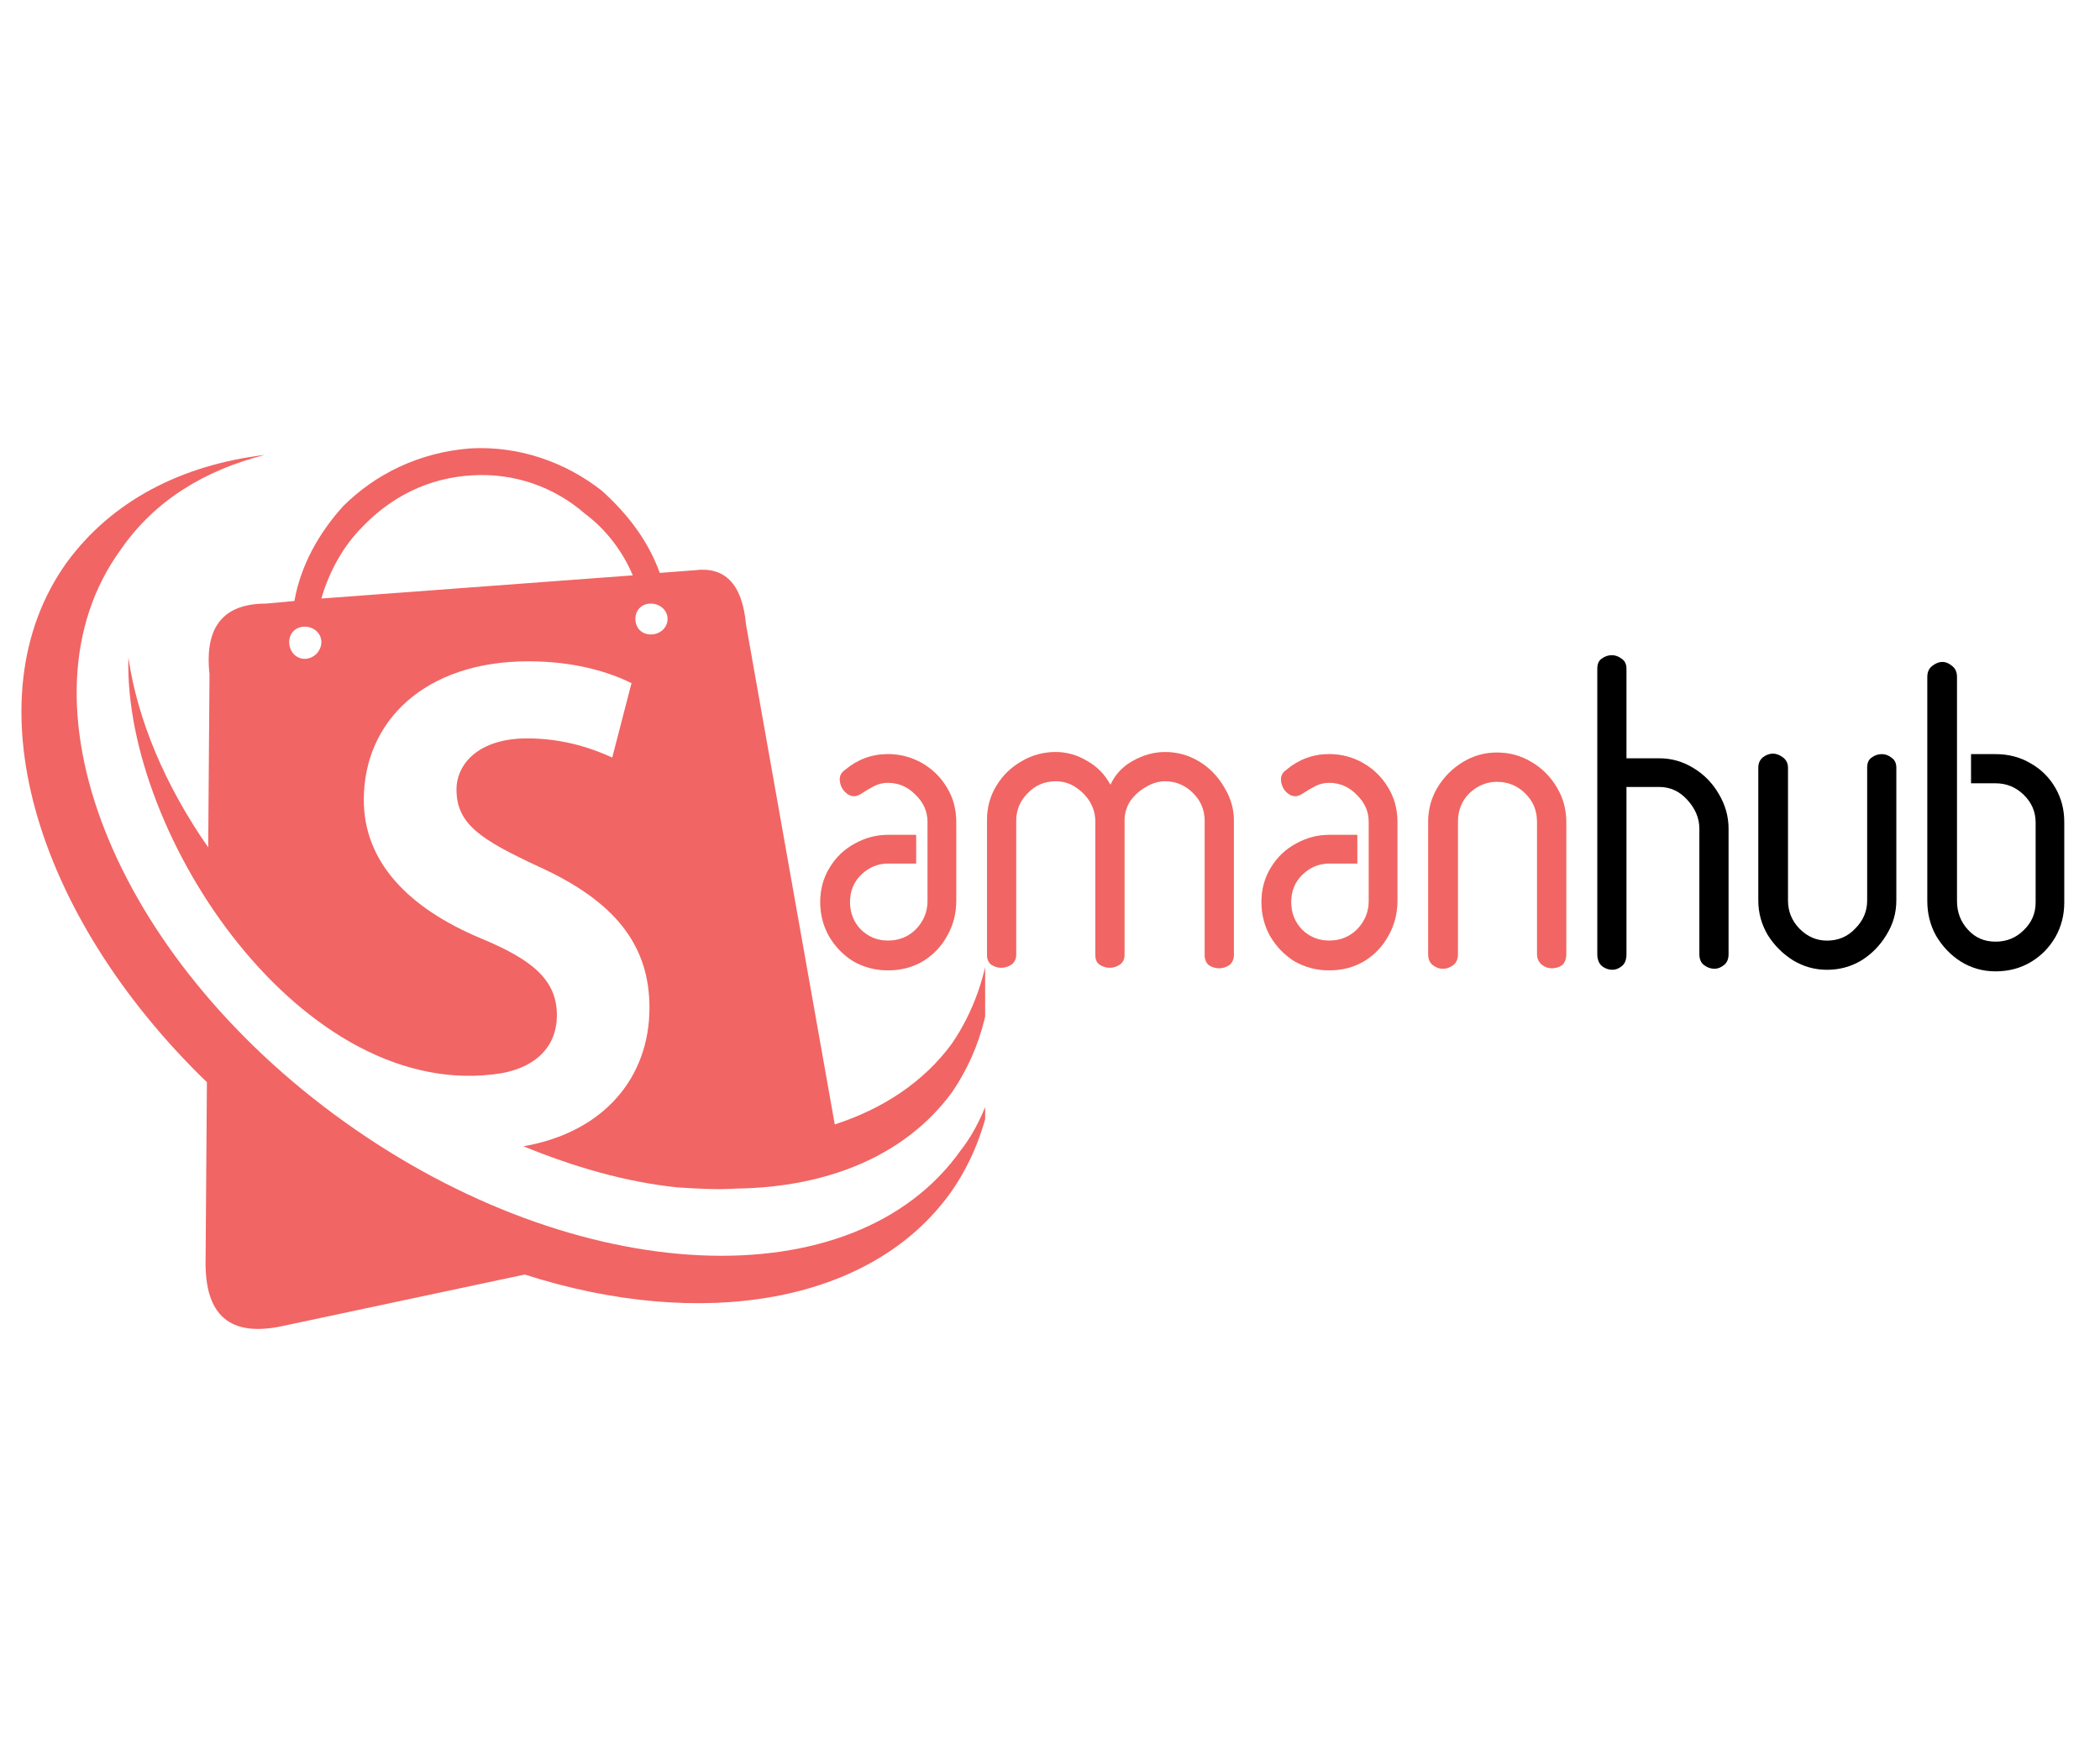
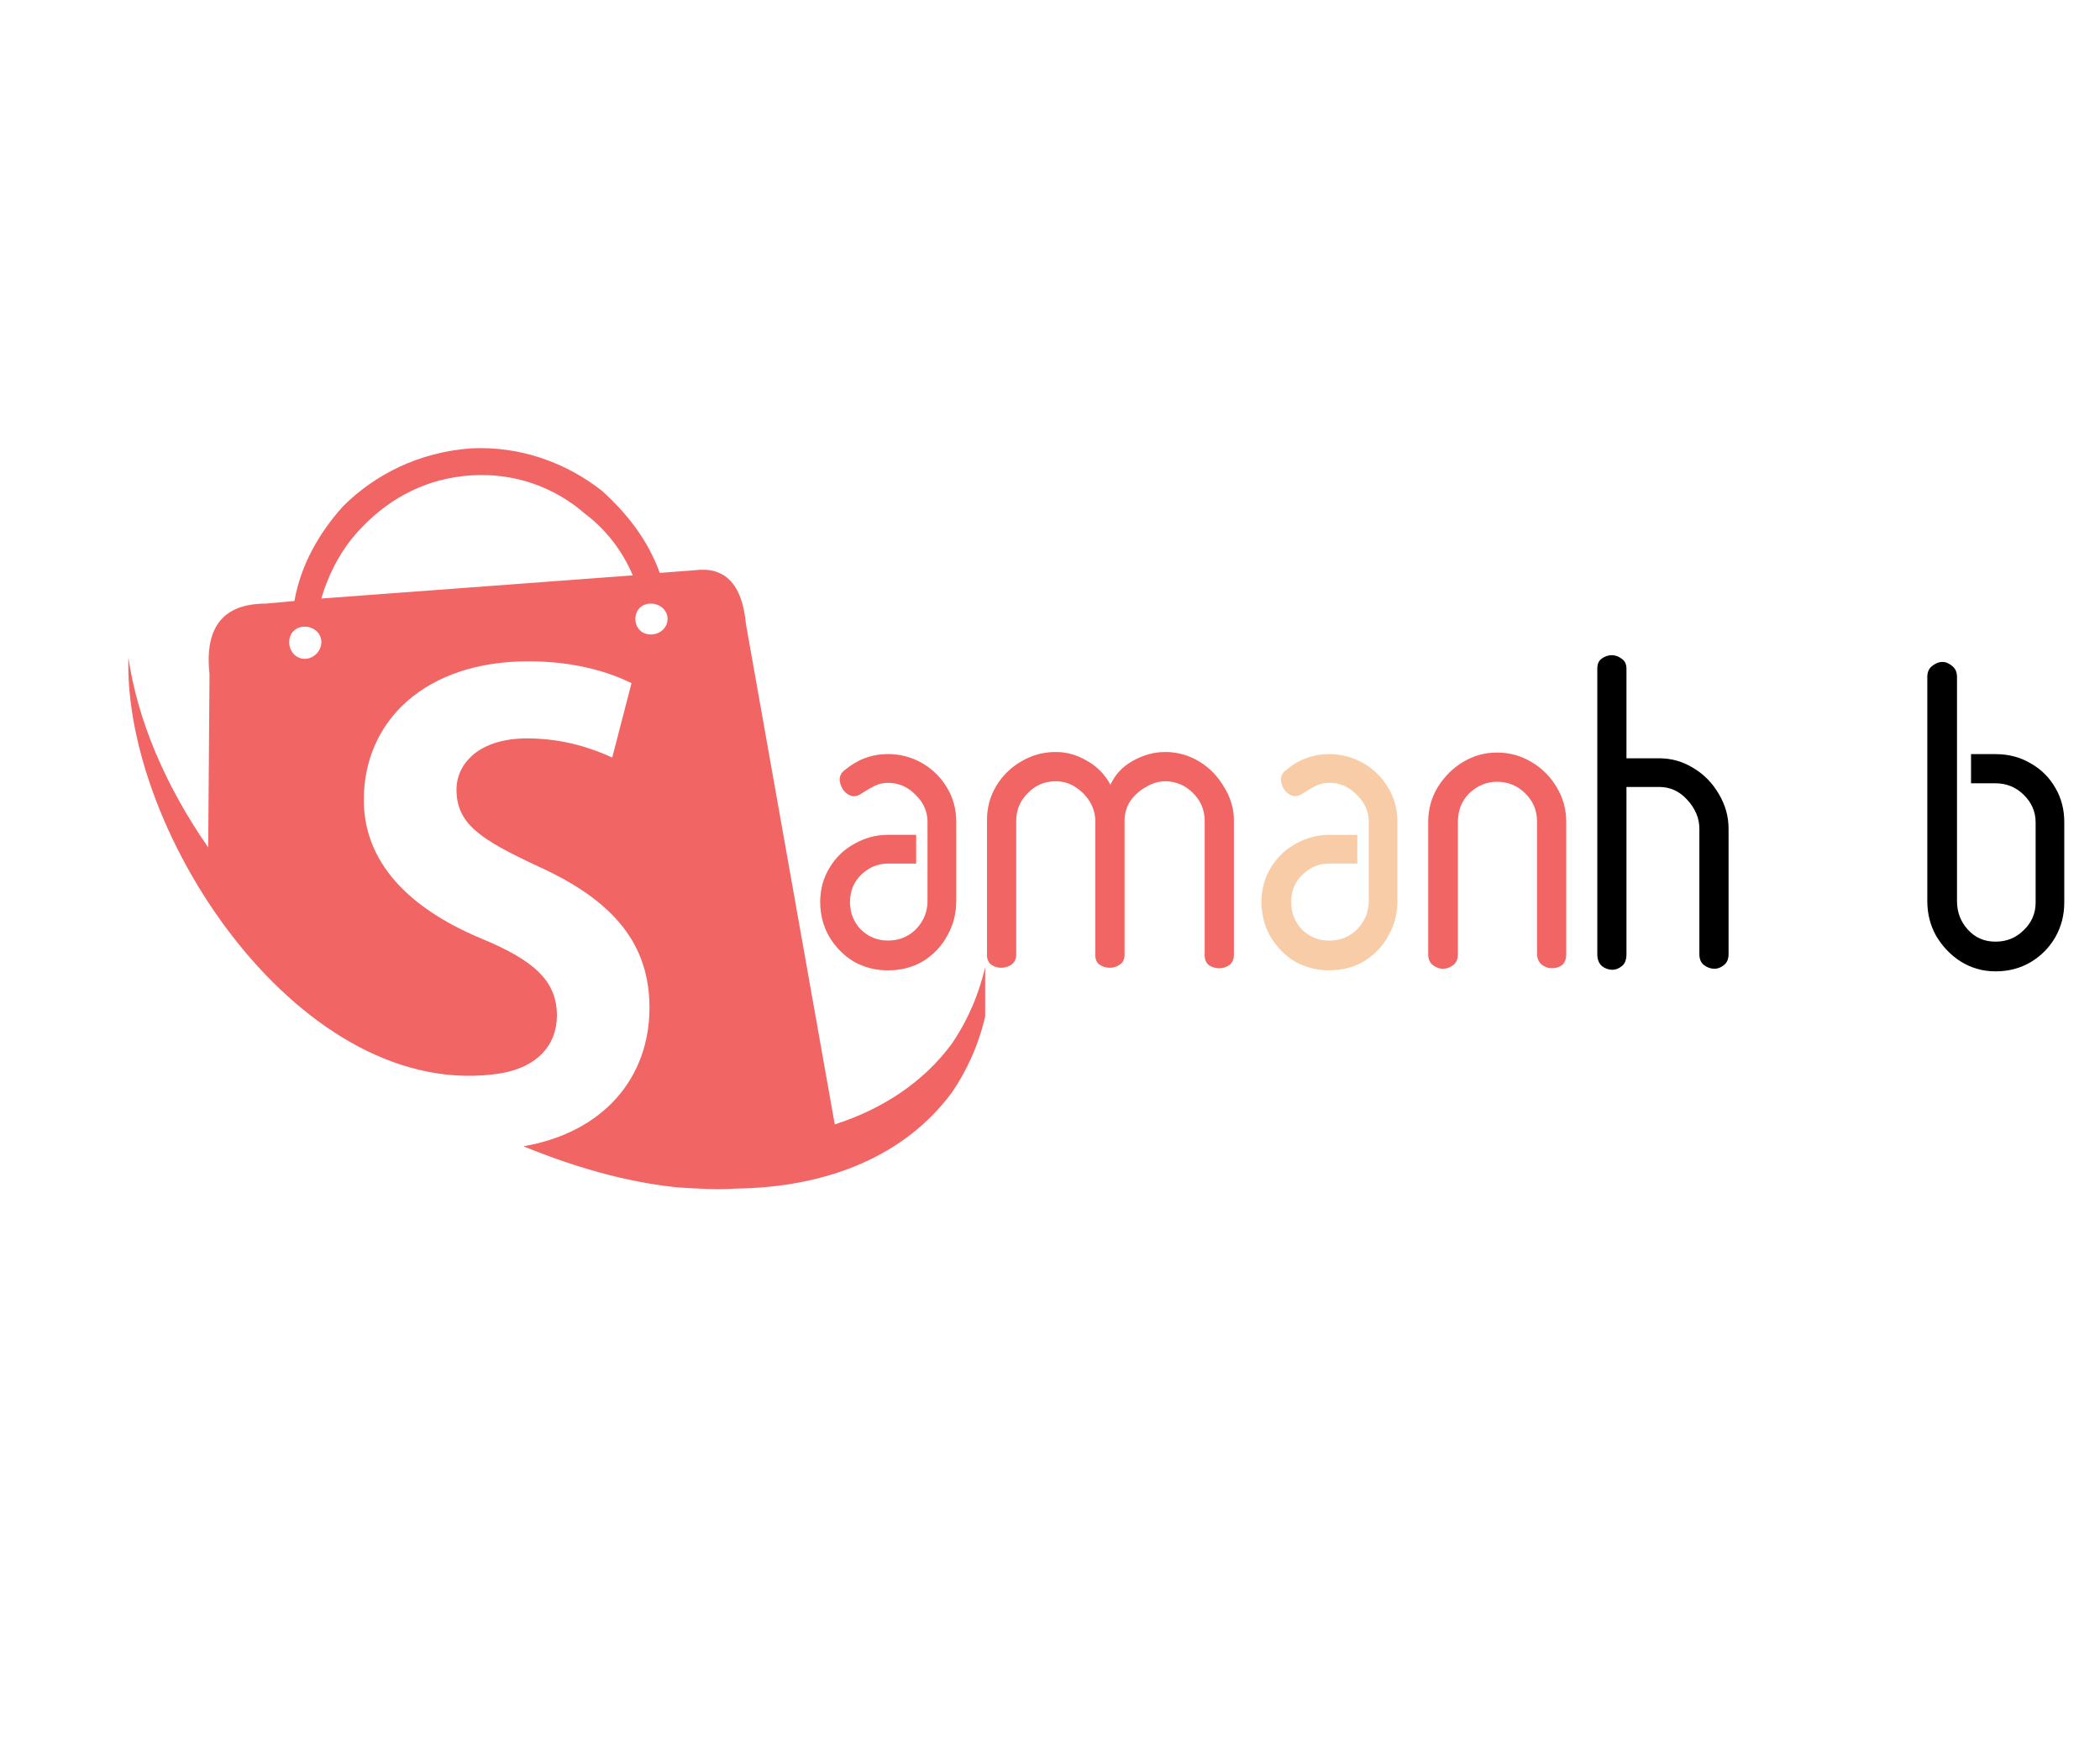
<svg xmlns="http://www.w3.org/2000/svg" width="84" viewBox="0 0 63 52.5" height="70" preserveAspectRatio="xMidYMid meet">
  <defs>
    <g />
    <clipPath id="818a8ab369">
      <path d="M 3 13.371 L 29.555 13.371 L 29.555 36 L 3 36 Z M 3 13.371 " clip-rule="nonzero" />
    </clipPath>
    <clipPath id="b8c3673966">
-       <path d="M 0.297 13.371 L 29.555 13.371 L 29.555 40 L 0.297 40 Z M 0.297 13.371 " clip-rule="nonzero" />
-     </clipPath>
+       </clipPath>
  </defs>
  <g clip-path="url(#818a8ab369)">
    <path fill="#f16564" d="M 25.043 33.727 L 22.379 18.723 C 22.266 17.488 21.723 16.988 20.836 17.105 L 19.793 17.184 C 19.445 16.219 18.828 15.414 18.055 14.719 C 16.977 13.871 15.586 13.371 14.121 13.449 C 12.574 13.566 11.266 14.219 10.297 15.18 C 9.566 15.988 9.023 16.953 8.832 18.027 L 7.98 18.105 C 6.707 18.105 6.129 18.797 6.285 20.223 L 6.246 25.418 C 4.934 23.531 4.121 21.57 3.852 19.723 C 3.699 25.07 9.102 33.152 15.047 32.191 C 16.129 31.996 16.707 31.344 16.707 30.457 C 16.707 29.418 16.012 28.801 14.43 28.148 C 12.23 27.227 10.914 25.84 10.914 23.992 C 10.914 21.645 12.73 19.836 15.855 19.836 C 17.207 19.836 18.25 20.145 18.945 20.492 L 18.367 22.723 C 17.863 22.492 16.977 22.148 15.816 22.148 C 14.352 22.148 13.695 22.918 13.695 23.684 C 13.695 24.723 14.43 25.188 16.164 25.996 C 18.441 27.031 19.484 28.34 19.484 30.227 C 19.484 32.305 18.133 33.961 15.703 34.383 C 17.207 35 18.789 35.461 20.336 35.617 C 20.914 35.652 21.492 35.691 22.07 35.652 C 24.852 35.617 27.168 34.652 28.555 32.77 C 29.48 31.422 29.867 29.805 29.715 28.035 C 29.598 29.227 29.211 30.344 28.555 31.305 C 27.707 32.461 26.473 33.266 25.043 33.727 Z M 20.027 18.566 C 20.027 18.297 19.793 18.105 19.523 18.105 C 19.254 18.105 19.062 18.297 19.062 18.566 C 19.062 18.836 19.254 19.031 19.523 19.031 C 19.793 19.031 20.027 18.836 20.027 18.566 Z M 9.641 19.258 C 9.641 18.992 9.41 18.797 9.141 18.797 C 8.871 18.797 8.676 18.992 8.676 19.258 C 8.676 19.531 8.871 19.762 9.141 19.762 C 9.41 19.762 9.641 19.531 9.641 19.258 Z M 18.984 17.258 L 9.641 17.953 C 9.875 17.145 10.297 16.375 10.879 15.797 C 11.727 14.91 12.848 14.332 14.16 14.258 C 15.434 14.18 16.629 14.605 17.555 15.414 C 18.172 15.875 18.676 16.527 18.984 17.258 Z M 18.984 17.258 " fill-opacity="1" fill-rule="evenodd" />
  </g>
  <g clip-path="url(#b8c3673966)">
-     <path fill="#f16564" d="M 28.828 34.496 C 25.621 39.039 17.324 38.652 10.336 33.652 C 3.391 28.688 0.34 20.992 3.621 16.488 C 4.625 15.027 6.129 14.105 7.945 13.645 C 5.434 13.949 3.352 15.027 2 16.875 C -0.895 20.914 0.996 27.418 6.207 32.461 L 6.168 37.77 C 6.129 39.465 6.902 40.117 8.484 39.773 L 15.742 38.23 C 21.027 39.926 26.125 39.117 28.52 35.77 C 29.172 34.848 29.559 33.809 29.754 32.688 C 29.52 33.344 29.25 33.961 28.828 34.496 Z M 28.828 34.496 " fill-opacity="1" fill-rule="evenodd" />
-   </g>
+     </g>
  <g fill="#ef8121" fill-opacity="0.4">
    <g transform="translate(24.78, 29.011)">
      <g>
        <path d="M 1.859 -0.797 C 2.191 -0.797 2.473 -0.91 2.703 -1.141 C 2.93 -1.379 3.047 -1.66 3.047 -1.984 L 3.047 -4.359 C 3.047 -4.672 2.926 -4.941 2.688 -5.172 C 2.457 -5.41 2.18 -5.531 1.859 -5.531 C 1.711 -5.531 1.578 -5.5 1.453 -5.438 C 1.328 -5.375 1.203 -5.301 1.078 -5.219 C 0.93 -5.113 0.789 -5.102 0.656 -5.188 C 0.531 -5.27 0.453 -5.391 0.422 -5.547 C 0.391 -5.703 0.441 -5.828 0.578 -5.922 C 0.953 -6.234 1.379 -6.391 1.859 -6.391 C 2.223 -6.391 2.562 -6.301 2.875 -6.125 C 3.188 -5.945 3.438 -5.703 3.625 -5.391 C 3.812 -5.086 3.906 -4.742 3.906 -4.359 L 3.906 -1.984 C 3.906 -1.609 3.816 -1.266 3.641 -0.953 C 3.473 -0.641 3.234 -0.383 2.922 -0.188 C 2.609 0 2.254 0.094 1.859 0.094 C 1.484 0.094 1.141 0.004 0.828 -0.172 C 0.523 -0.359 0.281 -0.609 0.094 -0.922 C -0.082 -1.234 -0.172 -1.578 -0.172 -1.953 C -0.172 -2.336 -0.078 -2.68 0.109 -2.984 C 0.297 -3.297 0.547 -3.535 0.859 -3.703 C 1.172 -3.879 1.504 -3.969 1.859 -3.969 L 2.703 -3.969 L 2.703 -3.109 L 1.859 -3.109 C 1.555 -3.109 1.289 -3 1.062 -2.781 C 0.832 -2.562 0.719 -2.285 0.719 -1.953 C 0.719 -1.629 0.828 -1.352 1.047 -1.125 C 1.273 -0.906 1.547 -0.797 1.859 -0.797 Z M 1.859 -0.797 " />
      </g>
    </g>
  </g>
  <g fill="#ef8121" fill-opacity="0.4">
    <g transform="translate(29.61, 29.011)">
      <g>
        <path d="M 0.875 -0.375 C 0.875 -0.25 0.828 -0.148 0.734 -0.078 C 0.641 -0.016 0.535 0.016 0.422 0.016 C 0.316 0.016 0.219 -0.016 0.125 -0.078 C 0.039 -0.148 0 -0.25 0 -0.375 L 0 -4.391 C 0 -4.785 0.094 -5.133 0.281 -5.438 C 0.469 -5.75 0.719 -5.992 1.031 -6.172 C 1.344 -6.359 1.688 -6.453 2.062 -6.453 C 2.395 -6.453 2.707 -6.363 3 -6.188 C 3.301 -6.02 3.535 -5.781 3.703 -5.469 C 3.848 -5.781 4.07 -6.02 4.375 -6.188 C 4.688 -6.363 5.008 -6.453 5.344 -6.453 C 5.707 -6.453 6.047 -6.359 6.359 -6.172 C 6.672 -5.984 6.922 -5.727 7.109 -5.406 C 7.305 -5.094 7.406 -4.754 7.406 -4.391 L 7.406 -0.375 C 7.406 -0.238 7.359 -0.133 7.266 -0.062 C 7.172 0 7.07 0.031 6.969 0.031 C 6.852 0.031 6.75 0 6.656 -0.062 C 6.57 -0.133 6.531 -0.238 6.531 -0.375 L 6.531 -4.391 C 6.531 -4.723 6.41 -5.004 6.172 -5.234 C 5.941 -5.461 5.664 -5.578 5.344 -5.578 C 5.145 -5.578 4.953 -5.52 4.766 -5.406 C 4.578 -5.301 4.422 -5.16 4.297 -4.984 C 4.18 -4.805 4.125 -4.609 4.125 -4.391 L 4.125 -0.375 C 4.125 -0.238 4.078 -0.141 3.984 -0.078 C 3.891 -0.016 3.789 0.016 3.688 0.016 C 3.57 0.016 3.469 -0.016 3.375 -0.078 C 3.289 -0.141 3.25 -0.238 3.25 -0.375 L 3.25 -4.391 C 3.25 -4.586 3.195 -4.773 3.094 -4.953 C 2.988 -5.129 2.848 -5.273 2.672 -5.391 C 2.492 -5.516 2.289 -5.578 2.062 -5.578 C 1.727 -5.578 1.445 -5.457 1.219 -5.219 C 0.988 -4.988 0.875 -4.711 0.875 -4.391 Z M 0.875 -0.375 " />
      </g>
    </g>
  </g>
  <g fill="#ef8121" fill-opacity="0.4">
    <g transform="translate(38.016, 29.011)">
      <g>
        <path d="M 1.859 -0.797 C 2.191 -0.797 2.473 -0.91 2.703 -1.141 C 2.93 -1.379 3.047 -1.66 3.047 -1.984 L 3.047 -4.359 C 3.047 -4.672 2.926 -4.941 2.688 -5.172 C 2.457 -5.41 2.18 -5.531 1.859 -5.531 C 1.711 -5.531 1.578 -5.5 1.453 -5.438 C 1.328 -5.375 1.203 -5.301 1.078 -5.219 C 0.93 -5.113 0.789 -5.102 0.656 -5.188 C 0.531 -5.27 0.453 -5.391 0.422 -5.547 C 0.391 -5.703 0.441 -5.828 0.578 -5.922 C 0.953 -6.234 1.379 -6.391 1.859 -6.391 C 2.223 -6.391 2.562 -6.301 2.875 -6.125 C 3.188 -5.945 3.438 -5.703 3.625 -5.391 C 3.812 -5.086 3.906 -4.742 3.906 -4.359 L 3.906 -1.984 C 3.906 -1.609 3.816 -1.266 3.641 -0.953 C 3.473 -0.641 3.234 -0.383 2.922 -0.188 C 2.609 0 2.254 0.094 1.859 0.094 C 1.484 0.094 1.141 0.004 0.828 -0.172 C 0.523 -0.359 0.281 -0.609 0.094 -0.922 C -0.082 -1.234 -0.172 -1.578 -0.172 -1.953 C -0.172 -2.336 -0.078 -2.68 0.109 -2.984 C 0.297 -3.297 0.547 -3.535 0.859 -3.703 C 1.172 -3.879 1.504 -3.969 1.859 -3.969 L 2.703 -3.969 L 2.703 -3.109 L 1.859 -3.109 C 1.555 -3.109 1.289 -3 1.062 -2.781 C 0.832 -2.562 0.719 -2.285 0.719 -1.953 C 0.719 -1.629 0.828 -1.352 1.047 -1.125 C 1.273 -0.906 1.547 -0.797 1.859 -0.797 Z M 1.859 -0.797 " />
      </g>
    </g>
  </g>
  <g fill="#ef8121" fill-opacity="0.4">
    <g transform="translate(42.846, 29.011)">
      <g>
-         <path d="M 4.141 -0.391 C 4.141 -0.242 4.098 -0.133 4.016 -0.062 C 3.93 0 3.828 0.031 3.703 0.031 C 3.598 0.031 3.5 -0.004 3.406 -0.078 C 3.312 -0.16 3.266 -0.266 3.266 -0.391 L 3.266 -4.359 C 3.266 -4.703 3.145 -4.988 2.906 -5.219 C 2.676 -5.445 2.395 -5.562 2.062 -5.562 C 1.75 -5.562 1.473 -5.445 1.234 -5.219 C 1.004 -4.988 0.891 -4.703 0.891 -4.359 L 0.891 -0.391 C 0.891 -0.242 0.844 -0.133 0.75 -0.062 C 0.656 0.008 0.551 0.047 0.438 0.047 C 0.332 0.047 0.234 0.008 0.141 -0.062 C 0.047 -0.133 0 -0.242 0 -0.391 L 0 -4.359 C 0 -4.734 0.094 -5.078 0.281 -5.391 C 0.477 -5.711 0.734 -5.969 1.047 -6.156 C 1.359 -6.344 1.695 -6.438 2.062 -6.438 C 2.438 -6.438 2.781 -6.344 3.094 -6.156 C 3.414 -5.969 3.672 -5.711 3.859 -5.391 C 4.047 -5.078 4.141 -4.734 4.141 -4.359 Z M 4.141 -0.391 " />
-       </g>
+         </g>
    </g>
  </g>
  <g fill="#f16564" fill-opacity="1">
    <g transform="translate(24.78, 29.011)">
      <g>
        <path d="M 1.859 -0.797 C 2.191 -0.797 2.473 -0.91 2.703 -1.141 C 2.93 -1.379 3.047 -1.66 3.047 -1.984 L 3.047 -4.359 C 3.047 -4.672 2.926 -4.941 2.688 -5.172 C 2.457 -5.41 2.18 -5.531 1.859 -5.531 C 1.711 -5.531 1.578 -5.5 1.453 -5.438 C 1.328 -5.375 1.203 -5.301 1.078 -5.219 C 0.93 -5.113 0.789 -5.102 0.656 -5.188 C 0.531 -5.27 0.453 -5.391 0.422 -5.547 C 0.391 -5.703 0.441 -5.828 0.578 -5.922 C 0.953 -6.234 1.379 -6.391 1.859 -6.391 C 2.223 -6.391 2.562 -6.301 2.875 -6.125 C 3.188 -5.945 3.438 -5.703 3.625 -5.391 C 3.812 -5.086 3.906 -4.742 3.906 -4.359 L 3.906 -1.984 C 3.906 -1.609 3.816 -1.266 3.641 -0.953 C 3.473 -0.641 3.234 -0.383 2.922 -0.188 C 2.609 0 2.254 0.094 1.859 0.094 C 1.484 0.094 1.141 0.004 0.828 -0.172 C 0.523 -0.359 0.281 -0.609 0.094 -0.922 C -0.082 -1.234 -0.172 -1.578 -0.172 -1.953 C -0.172 -2.336 -0.078 -2.68 0.109 -2.984 C 0.297 -3.297 0.547 -3.535 0.859 -3.703 C 1.172 -3.879 1.504 -3.969 1.859 -3.969 L 2.703 -3.969 L 2.703 -3.109 L 1.859 -3.109 C 1.555 -3.109 1.289 -3 1.062 -2.781 C 0.832 -2.562 0.719 -2.285 0.719 -1.953 C 0.719 -1.629 0.828 -1.352 1.047 -1.125 C 1.273 -0.906 1.547 -0.797 1.859 -0.797 Z M 1.859 -0.797 " />
      </g>
    </g>
  </g>
  <g fill="#f16564" fill-opacity="1">
    <g transform="translate(29.61, 29.011)">
      <g>
        <path d="M 0.875 -0.375 C 0.875 -0.25 0.828 -0.148 0.734 -0.078 C 0.641 -0.016 0.535 0.016 0.422 0.016 C 0.316 0.016 0.219 -0.016 0.125 -0.078 C 0.039 -0.148 0 -0.25 0 -0.375 L 0 -4.391 C 0 -4.785 0.094 -5.133 0.281 -5.438 C 0.469 -5.75 0.719 -5.992 1.031 -6.172 C 1.344 -6.359 1.688 -6.453 2.062 -6.453 C 2.395 -6.453 2.707 -6.363 3 -6.188 C 3.301 -6.02 3.535 -5.781 3.703 -5.469 C 3.848 -5.781 4.07 -6.02 4.375 -6.188 C 4.688 -6.363 5.008 -6.453 5.344 -6.453 C 5.707 -6.453 6.047 -6.359 6.359 -6.172 C 6.672 -5.984 6.922 -5.727 7.109 -5.406 C 7.305 -5.094 7.406 -4.754 7.406 -4.391 L 7.406 -0.375 C 7.406 -0.238 7.359 -0.133 7.266 -0.062 C 7.172 0 7.07 0.031 6.969 0.031 C 6.852 0.031 6.75 0 6.656 -0.062 C 6.57 -0.133 6.531 -0.238 6.531 -0.375 L 6.531 -4.391 C 6.531 -4.723 6.41 -5.004 6.172 -5.234 C 5.941 -5.461 5.664 -5.578 5.344 -5.578 C 5.145 -5.578 4.953 -5.52 4.766 -5.406 C 4.578 -5.301 4.422 -5.16 4.297 -4.984 C 4.18 -4.805 4.125 -4.609 4.125 -4.391 L 4.125 -0.375 C 4.125 -0.238 4.078 -0.141 3.984 -0.078 C 3.891 -0.016 3.789 0.016 3.688 0.016 C 3.57 0.016 3.469 -0.016 3.375 -0.078 C 3.289 -0.141 3.25 -0.238 3.25 -0.375 L 3.25 -4.391 C 3.25 -4.586 3.195 -4.773 3.094 -4.953 C 2.988 -5.129 2.848 -5.273 2.672 -5.391 C 2.492 -5.516 2.289 -5.578 2.062 -5.578 C 1.727 -5.578 1.445 -5.457 1.219 -5.219 C 0.988 -4.988 0.875 -4.711 0.875 -4.391 Z M 0.875 -0.375 " />
      </g>
    </g>
  </g>
  <g fill="#f16564" fill-opacity="1">
    <g transform="translate(38.016, 29.011)">
      <g>
-         <path d="M 1.859 -0.797 C 2.191 -0.797 2.473 -0.91 2.703 -1.141 C 2.93 -1.379 3.047 -1.66 3.047 -1.984 L 3.047 -4.359 C 3.047 -4.672 2.926 -4.941 2.688 -5.172 C 2.457 -5.41 2.18 -5.531 1.859 -5.531 C 1.711 -5.531 1.578 -5.5 1.453 -5.438 C 1.328 -5.375 1.203 -5.301 1.078 -5.219 C 0.93 -5.113 0.789 -5.102 0.656 -5.188 C 0.531 -5.27 0.453 -5.391 0.422 -5.547 C 0.391 -5.703 0.441 -5.828 0.578 -5.922 C 0.953 -6.234 1.379 -6.391 1.859 -6.391 C 2.223 -6.391 2.562 -6.301 2.875 -6.125 C 3.188 -5.945 3.438 -5.703 3.625 -5.391 C 3.812 -5.086 3.906 -4.742 3.906 -4.359 L 3.906 -1.984 C 3.906 -1.609 3.816 -1.266 3.641 -0.953 C 3.473 -0.641 3.234 -0.383 2.922 -0.188 C 2.609 0 2.254 0.094 1.859 0.094 C 1.484 0.094 1.141 0.004 0.828 -0.172 C 0.523 -0.359 0.281 -0.609 0.094 -0.922 C -0.082 -1.234 -0.172 -1.578 -0.172 -1.953 C -0.172 -2.336 -0.078 -2.68 0.109 -2.984 C 0.297 -3.297 0.547 -3.535 0.859 -3.703 C 1.172 -3.879 1.504 -3.969 1.859 -3.969 L 2.703 -3.969 L 2.703 -3.109 L 1.859 -3.109 C 1.555 -3.109 1.289 -3 1.062 -2.781 C 0.832 -2.562 0.719 -2.285 0.719 -1.953 C 0.719 -1.629 0.828 -1.352 1.047 -1.125 C 1.273 -0.906 1.547 -0.797 1.859 -0.797 Z M 1.859 -0.797 " />
-       </g>
+         </g>
    </g>
  </g>
  <g fill="#f16564" fill-opacity="1">
    <g transform="translate(42.846, 29.011)">
      <g>
        <path d="M 4.141 -0.391 C 4.141 -0.242 4.098 -0.133 4.016 -0.062 C 3.93 0 3.828 0.031 3.703 0.031 C 3.598 0.031 3.5 -0.004 3.406 -0.078 C 3.312 -0.16 3.266 -0.266 3.266 -0.391 L 3.266 -4.359 C 3.266 -4.703 3.145 -4.988 2.906 -5.219 C 2.676 -5.445 2.395 -5.562 2.062 -5.562 C 1.75 -5.562 1.473 -5.445 1.234 -5.219 C 1.004 -4.988 0.891 -4.703 0.891 -4.359 L 0.891 -0.391 C 0.891 -0.242 0.844 -0.133 0.75 -0.062 C 0.656 0.008 0.551 0.047 0.438 0.047 C 0.332 0.047 0.234 0.008 0.141 -0.062 C 0.047 -0.133 0 -0.242 0 -0.391 L 0 -4.359 C 0 -4.734 0.094 -5.078 0.281 -5.391 C 0.477 -5.711 0.734 -5.969 1.047 -6.156 C 1.359 -6.344 1.695 -6.438 2.062 -6.438 C 2.438 -6.438 2.781 -6.344 3.094 -6.156 C 3.414 -5.969 3.672 -5.711 3.859 -5.391 C 4.047 -5.078 4.141 -4.734 4.141 -4.359 Z M 4.141 -0.391 " />
      </g>
    </g>
  </g>
  <g fill="#000000" fill-opacity="1">
    <g transform="translate(47.919, 29.011)">
      <g>
        <path d="M 0 -8.953 C 0 -9.086 0.039 -9.188 0.125 -9.25 C 0.219 -9.32 0.32 -9.359 0.438 -9.359 C 0.539 -9.359 0.641 -9.32 0.734 -9.25 C 0.828 -9.188 0.875 -9.086 0.875 -8.953 L 0.875 -6.266 L 1.859 -6.266 C 2.234 -6.266 2.578 -6.164 2.891 -5.969 C 3.203 -5.781 3.453 -5.523 3.641 -5.203 C 3.836 -4.879 3.938 -4.531 3.938 -4.156 L 3.938 -0.391 C 3.938 -0.242 3.891 -0.133 3.797 -0.062 C 3.711 0.008 3.617 0.047 3.516 0.047 C 3.398 0.047 3.297 0.008 3.203 -0.062 C 3.109 -0.133 3.062 -0.242 3.062 -0.391 L 3.062 -4.156 C 3.062 -4.469 2.941 -4.754 2.703 -5.016 C 2.473 -5.273 2.191 -5.406 1.859 -5.406 L 0.875 -5.406 L 0.875 -0.391 C 0.875 -0.223 0.828 -0.102 0.734 -0.031 C 0.648 0.039 0.555 0.078 0.453 0.078 C 0.336 0.078 0.234 0.039 0.141 -0.031 C 0.047 -0.113 0 -0.234 0 -0.391 Z M 0 -8.953 " />
      </g>
    </g>
  </g>
  <g fill="#000000" fill-opacity="1">
    <g transform="translate(52.749, 29.011)">
      <g>
-         <path d="M 0 -5.984 C 0 -6.117 0.047 -6.223 0.141 -6.297 C 0.234 -6.367 0.332 -6.406 0.438 -6.406 C 0.539 -6.406 0.641 -6.367 0.734 -6.297 C 0.836 -6.223 0.891 -6.117 0.891 -5.984 L 0.891 -2 C 0.891 -1.676 1.004 -1.395 1.234 -1.156 C 1.473 -0.914 1.75 -0.797 2.062 -0.797 C 2.395 -0.797 2.676 -0.914 2.906 -1.156 C 3.145 -1.395 3.266 -1.676 3.266 -2 L 3.266 -5.984 C 3.266 -6.117 3.305 -6.219 3.391 -6.281 C 3.484 -6.352 3.586 -6.391 3.703 -6.391 C 3.816 -6.391 3.914 -6.352 4 -6.281 C 4.094 -6.219 4.141 -6.117 4.141 -5.984 L 4.141 -2 C 4.141 -1.625 4.039 -1.281 3.844 -0.969 C 3.656 -0.656 3.406 -0.398 3.094 -0.203 C 2.781 -0.016 2.438 0.078 2.062 0.078 C 1.695 0.078 1.359 -0.016 1.047 -0.203 C 0.734 -0.398 0.477 -0.656 0.281 -0.969 C 0.094 -1.289 0 -1.633 0 -2 Z M 0 -5.984 " />
-       </g>
+         </g>
    </g>
  </g>
  <g fill="#000000" fill-opacity="1">
    <g transform="translate(57.819, 29.011)">
      <g>
        <path d="M 1.312 -6.391 L 2.047 -6.391 C 2.441 -6.391 2.797 -6.297 3.109 -6.109 C 3.422 -5.93 3.664 -5.688 3.844 -5.375 C 4.02 -5.07 4.109 -4.734 4.109 -4.359 L 4.109 -1.938 C 4.109 -1.562 4.02 -1.219 3.844 -0.906 C 3.664 -0.594 3.422 -0.344 3.109 -0.156 C 2.797 0.031 2.441 0.125 2.047 0.125 C 1.66 0.125 1.312 0.023 1 -0.172 C 0.695 -0.367 0.453 -0.625 0.266 -0.938 C 0.086 -1.258 0 -1.609 0 -1.984 L 0 -8.703 C 0 -8.848 0.047 -8.957 0.141 -9.031 C 0.242 -9.113 0.348 -9.156 0.453 -9.156 C 0.555 -9.156 0.656 -9.113 0.75 -9.031 C 0.844 -8.957 0.891 -8.848 0.891 -8.703 L 0.891 -1.984 C 0.891 -1.648 1 -1.363 1.219 -1.125 C 1.438 -0.883 1.711 -0.766 2.047 -0.766 C 2.379 -0.766 2.66 -0.879 2.891 -1.109 C 3.129 -1.336 3.25 -1.613 3.25 -1.938 L 3.25 -4.344 C 3.25 -4.664 3.129 -4.941 2.891 -5.172 C 2.66 -5.398 2.379 -5.516 2.047 -5.516 L 1.312 -5.516 Z M 1.312 -6.391 " />
      </g>
    </g>
  </g>
</svg>